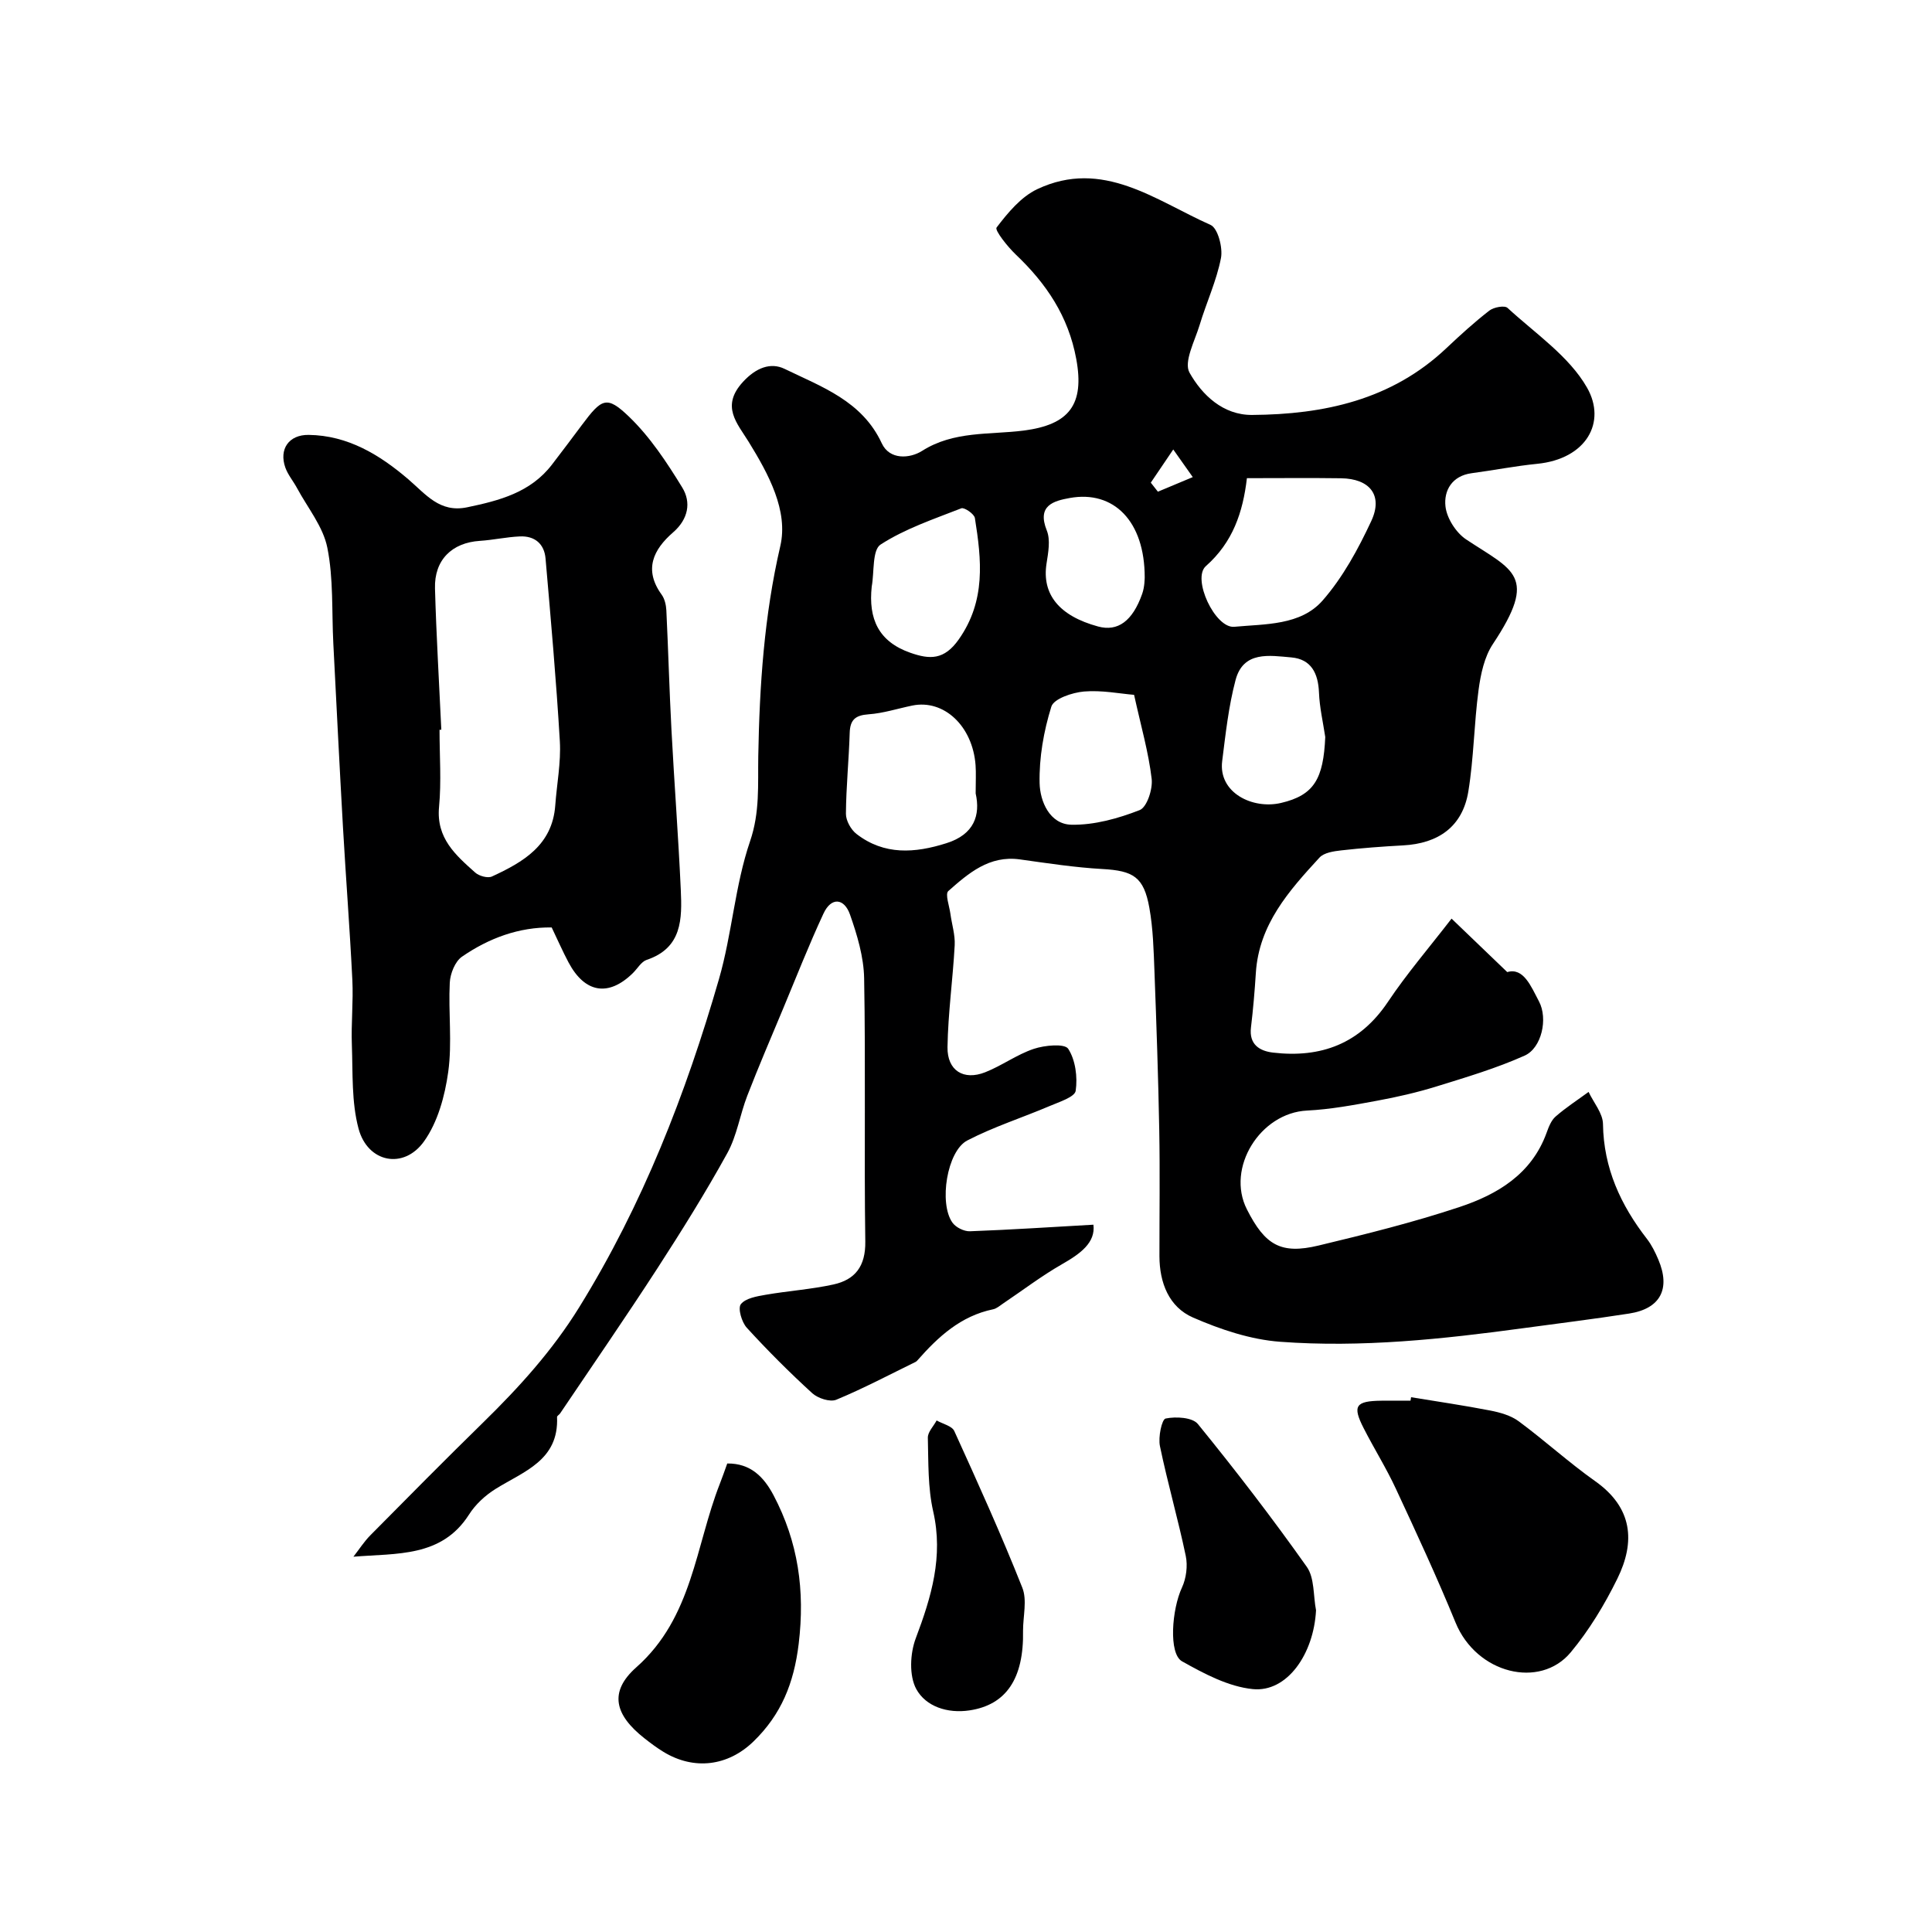
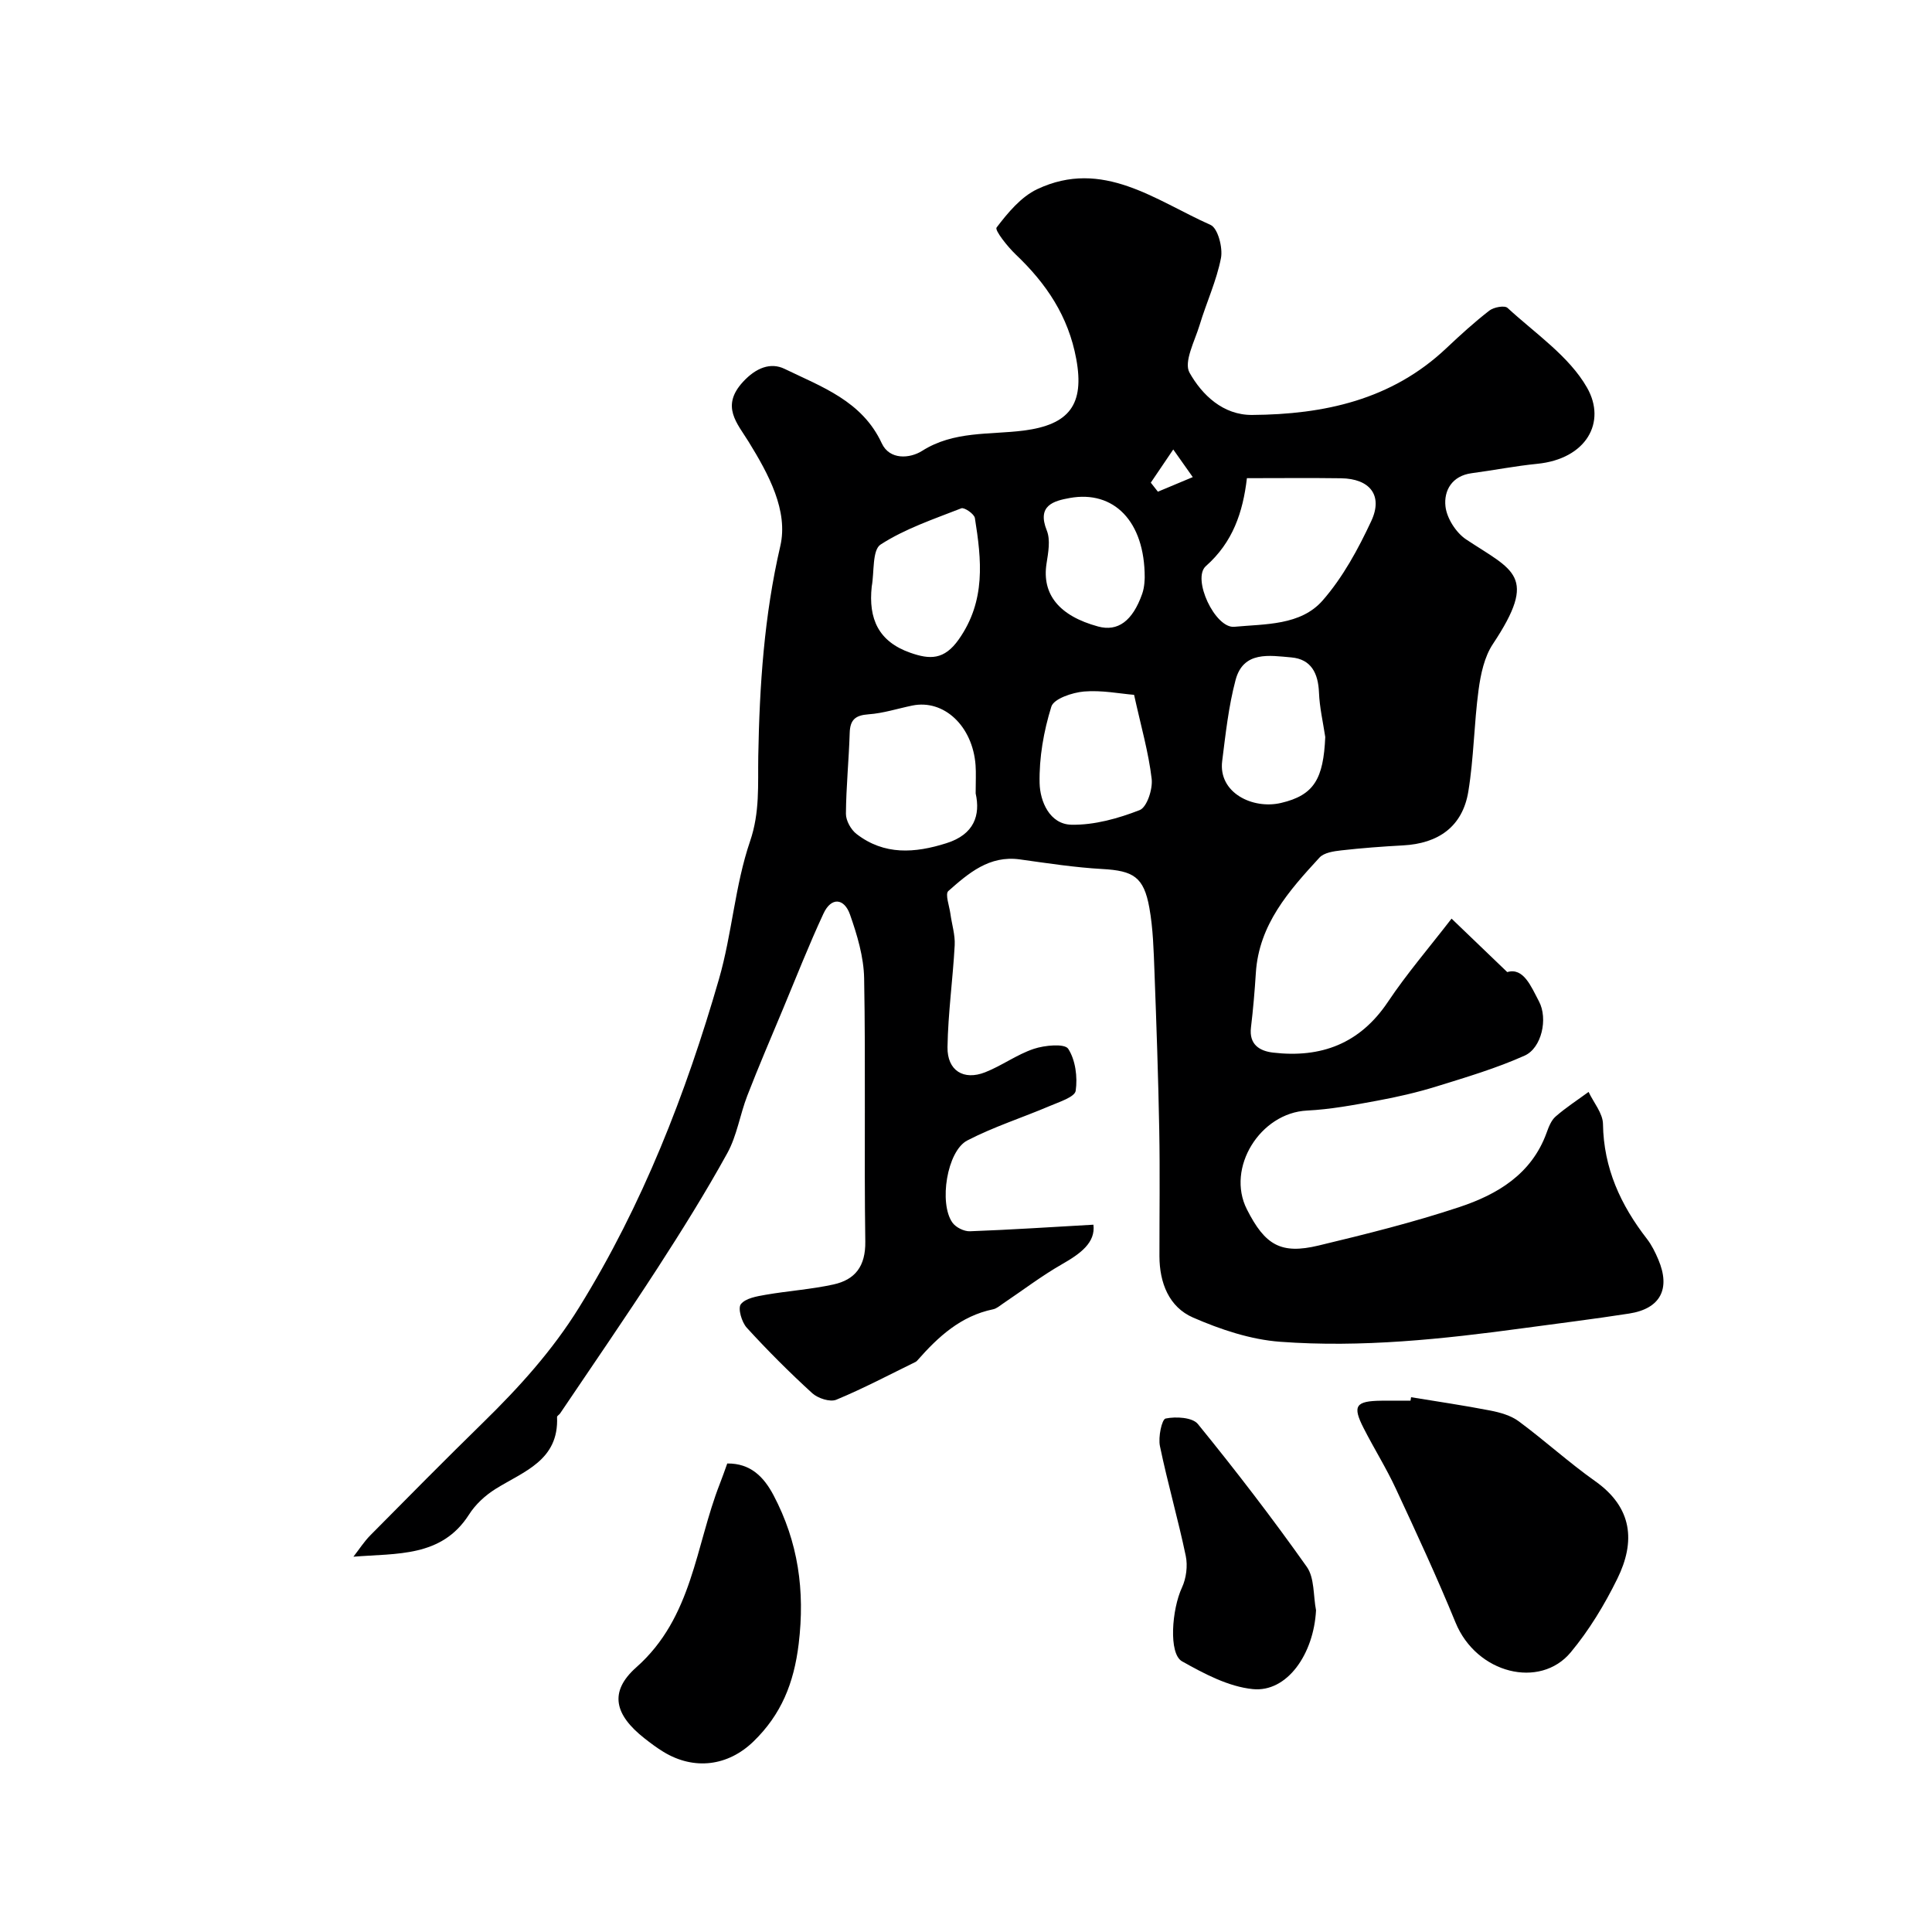
<svg xmlns="http://www.w3.org/2000/svg" enable-background="new 0 0 400 400" viewBox="0 0 400 400">
  <g fill="#000001">
    <path d="m73.17 322.3c1.17-1.49 2.2-3.12 3.53-4.46 7.73-7.82 15.47-15.64 23.33-23.33 7.44-7.28 14.32-14.86 19.88-23.84 13.14-21.23 22.08-44.18 28.95-67.98 2.7-9.35 3.3-19.35 6.43-28.51 2.06-6.02 1.6-11.7 1.7-17.59.26-14.63 1.21-29.08 4.56-43.52 1.7-7.32-2.43-14.91-6.53-21.57-2.39-3.88-5.84-7.37-1.21-12.42 2.7-2.95 5.75-4.11 8.63-2.71 7.66 3.72 16.05 6.63 20.12 15.41 1.63 3.51 5.84 3.16 8.35 1.57 6.57-4.17 13.97-3.31 20.99-4.2 9.5-1.21 12.66-5.4 10.93-14.81-1.63-8.88-6.21-15.64-12.53-21.65-1.7-1.62-4.39-5.02-3.97-5.58 2.32-3.05 5.05-6.35 8.41-7.94 13.57-6.41 24.51 2.34 35.9 7.4 1.5.67 2.56 4.7 2.15 6.85-.92 4.73-3.02 9.22-4.42 13.87-1 3.3-3.34 7.66-2.09 9.87 2.58 4.59 6.93 8.79 12.95 8.75 14.88-.1 28.88-3.11 40.2-13.8 2.88-2.72 5.81-5.39 8.93-7.81.91-.7 3.15-1.12 3.76-.55 5.74 5.29 12.74 9.99 16.46 16.51 4.08 7.15-.14 14.76-10.33 15.77-4.54.45-9.03 1.34-13.55 1.94-4.1.54-5.8 3.62-5.43 6.88.27 2.44 2.18 5.43 4.26 6.82 9.78 6.49 15.01 7.45 5.55 21.68-1.77 2.66-2.52 6.24-2.96 9.5-.94 6.98-.98 14.09-2.12 21.03-1.2 7.29-6.22 10.76-13.51 11.15-4.27.23-8.54.55-12.78 1.03-1.57.18-3.58.46-4.53 1.5-6.31 6.86-12.53 13.83-13.17 23.87-.24 3.77-.56 7.54-1.01 11.29-.43 3.54 1.79 4.88 4.57 5.21 9.93 1.16 17.98-1.83 23.79-10.51 3.9-5.83 8.51-11.19 13.17-17.23 4.04 3.88 7.47 7.18 11.53 11.07 3.36-1 4.91 2.93 6.57 6.07 1.9 3.59.54 9.65-2.96 11.22-5.87 2.63-12.11 4.48-18.27 6.39-4.01 1.24-8.14 2.19-12.28 2.95-4.81.89-9.66 1.8-14.52 2.04-9.69.48-16.79 11.87-12.45 20.44 3.77 7.46 7.07 9.37 14.86 7.5 9.79-2.35 19.6-4.79 29.14-7.96 7.86-2.61 14.93-6.8 18.04-15.34.44-1.22.96-2.61 1.89-3.41 2.13-1.86 4.53-3.41 6.82-5.09 1.04 2.21 2.95 4.42 2.98 6.64.13 9.14 3.66 16.78 9.11 23.8.98 1.27 1.72 2.78 2.35 4.27 2.58 6.08.42 10.18-6.06 11.18-7.27 1.13-14.57 2.03-21.86 3.02-16.72 2.27-33.52 4.07-50.37 2.82-6.13-.45-12.36-2.54-18.05-5.02-4.98-2.17-6.94-7.19-6.95-12.7-.01-8.7.12-17.4-.04-26.1-.2-10.94-.58-21.87-.99-32.8-.17-4.43-.28-8.9-1.06-13.24-1.15-6.41-3.33-7.66-9.73-8.02-5.71-.32-11.4-1.2-17.08-1.99-6.32-.88-10.63 2.86-14.81 6.55-.7.62.21 3.09.43 4.7.29 2.17 1 4.36.89 6.51-.38 7.04-1.38 14.07-1.49 21.11-.07 4.86 3.34 6.96 7.8 5.2 3.46-1.36 6.57-3.68 10.08-4.85 2.24-.75 6.38-1.13 7.11-.01 1.51 2.33 1.96 5.85 1.55 8.7-.19 1.29-3.4 2.3-5.36 3.14-5.68 2.42-11.62 4.31-17.08 7.14-4.21 2.18-5.92 13.01-3.08 17.01.7.99 2.41 1.84 3.63 1.79 8.49-.31 16.97-.88 25.56-1.36.47 3.69-2.66 5.99-6.5 8.18-4.23 2.42-8.13 5.4-12.19 8.13-.67.45-1.34 1.06-2.1 1.21-6.67 1.38-11.34 5.67-15.63 10.55-.11.12-.23.26-.38.33-5.46 2.67-10.84 5.52-16.44 7.84-1.29.53-3.8-.29-4.97-1.35-4.72-4.31-9.25-8.84-13.56-13.56-1.05-1.15-1.88-4.01-1.23-4.86.96-1.25 3.31-1.64 5.14-1.96 4.66-.81 9.41-1.12 14.02-2.13 4.52-.99 6.68-3.78 6.61-8.89-.26-18.16.09-36.33-.24-54.49-.08-4.44-1.44-8.98-2.93-13.22-1.19-3.38-3.87-3.69-5.49-.19-3.01 6.47-5.62 13.13-8.37 19.72-2.5 5.98-5.06 11.94-7.4 17.98-1.52 3.92-2.14 8.27-4.14 11.9-4.49 8.14-9.42 16.04-14.47 23.84-6.56 10.12-13.41 20.05-20.15 30.05-.18.27-.64.5-.63.74.4 8.99-6.89 11.24-12.75 14.9-2.13 1.33-4.17 3.22-5.5 5.33-5.66 8.84-14.9 7.95-23.91 8.69zm184.99-223.3c-.83 7.07-2.91 13.27-8.5 18.21-2.93 2.6 1.92 12.94 5.89 12.56 6.37-.6 13.73-.24 18.29-5.45 4.18-4.78 7.36-10.64 10.07-16.45 2.48-5.32-.3-8.77-6.27-8.85-6.33-.09-12.67-.02-19.48-.02zm-56.16 65.27c0-2.53.1-4.2-.02-5.85-.6-8.1-6.56-13.69-13.11-12.34-3.02.62-6.01 1.6-9.05 1.81-2.74.2-3.82 1.13-3.9 3.87-.17 5.58-.74 11.15-.78 16.72-.01 1.42 1.04 3.3 2.2 4.19 5.74 4.43 12.07 3.98 18.62 1.9 5.75-1.81 7.05-5.81 6.04-10.3zm32.8-20.41c-2.93-.24-6.69-1-10.37-.69-2.42.21-6.25 1.49-6.76 3.13-1.58 5.07-2.55 10.56-2.43 15.86.09 3.74 2.07 8.5 6.6 8.59 4.72.09 9.66-1.29 14.12-3.03 1.5-.59 2.73-4.35 2.48-6.47-.64-5.47-2.19-10.82-3.64-17.39zm39.58 8.73c-.46-3.07-1.18-6.13-1.3-9.21-.16-3.98-1.61-6.91-5.73-7.27-4.5-.39-9.93-1.39-11.54 4.68-1.45 5.46-2.06 11.15-2.77 16.78-.83 6.56 6.31 10.05 12.19 8.67 6.87-1.61 8.77-5.02 9.15-13.65zm-93.9-31.14c-.71 6.67 1.4 11.39 8 13.7 4.02 1.41 7 1.53 10.03-2.78 5.63-8.01 4.71-16.45 3.33-25.11-.13-.85-2.19-2.26-2.81-2.02-5.7 2.23-11.64 4.22-16.71 7.5-1.76 1.14-1.29 5.71-1.84 8.71zm56.52-1.89c.01-11.7-6.45-18.08-15.49-16.46-3.41.61-6.86 1.57-4.78 6.74.79 1.97.29 4.6-.06 6.86-.98 6.34 2.6 10.81 10.68 13.01 4.06 1.1 7.13-1.09 9.13-6.77.53-1.51.5-3.21.52-3.38zm1.26-19.63c.49.62.98 1.24 1.47 1.87 2.41-1.01 4.82-2.01 7.22-3.02-1.35-1.91-2.69-3.81-4.04-5.72-1.55 2.29-3.1 4.58-4.65 6.87z" />
-     <path d="m114.22 192.02c-6.76-.1-13 2.21-18.57 6.05-1.44.99-2.44 3.52-2.53 5.4-.31 6.15.52 12.41-.32 18.46-.69 4.97-2.16 10.39-5.01 14.38-4.21 5.9-11.68 4.4-13.56-2.65-1.47-5.5-1.17-11.51-1.38-17.3-.17-4.48.32-8.99.1-13.46-.52-10.54-1.34-21.07-1.94-31.6-.72-12.7-1.35-25.4-2-38.1-.34-6.62.05-13.39-1.24-19.81-.87-4.36-4.08-8.26-6.28-12.35-.77-1.43-1.87-2.72-2.41-4.22-1.36-3.83.72-6.83 4.82-6.78 8.13.1 14.73 4.14 20.6 9.16 3.67 3.14 6.53 7.02 12.22 5.83 6.67-1.39 13.12-3.06 17.55-8.83 2.09-2.72 4.16-5.47 6.21-8.22 4.1-5.49 5.13-6.14 9.71-1.75 4.38 4.2 7.86 9.48 11.06 14.7 1.89 3.08 1.26 6.55-1.89 9.29-4.1 3.56-6.13 7.72-2.37 12.9.62.86.91 2.12.97 3.22.4 8.26.62 16.53 1.06 24.8.58 11.03 1.43 22.06 1.93 33.09.27 5.98.31 12.03-7.06 14.5-1.13.38-1.91 1.81-2.86 2.74-5.03 4.94-9.94 4.15-13.32-2.21-1.21-2.27-2.24-4.64-3.49-7.24zm-22.85-40.94c-.12.01-.25.01-.37.02 0 5.33.4 10.69-.1 15.97-.61 6.46 3.43 9.97 7.48 13.58.8.72 2.6 1.22 3.47.82 6.45-2.98 12.5-6.46 13.11-14.71.32-4.43 1.2-8.88.95-13.27-.74-12.63-1.87-25.24-2.96-37.85-.26-3.07-2.27-4.72-5.32-4.58-2.77.12-5.51.74-8.28.92-5.79.37-9.46 3.96-9.29 9.85.27 9.75.86 19.5 1.31 29.25z" />
    <path d="m292.15 289.28c5.47.9 10.97 1.7 16.41 2.76 2.04.4 4.25 1.02 5.87 2.22 5.4 3.99 10.39 8.55 15.86 12.42 7.74 5.48 8.33 12.52 4.56 20.18-2.64 5.37-5.83 10.65-9.65 15.24-6.35 7.63-19.49 4.46-23.85-6.18-3.83-9.35-8.08-18.52-12.35-27.69-1.99-4.29-4.52-8.32-6.67-12.54-2.37-4.64-1.68-5.63 3.7-5.69 2-.02 4 0 6 0 .03-.24.07-.48.12-.72z" />
    <path d="m150.57 303c4.84-.06 7.59 2.8 9.59 6.59 5.09 9.67 6.53 19.69 5.2 30.75-.99 8.18-3.63 14.66-9.38 20.23-5.26 5.09-12.27 6-18.61 2.14-1.39-.85-2.7-1.83-3.98-2.84-6.07-4.79-7.43-9.55-1.64-14.68 11.65-10.32 12.21-25.05 17.28-37.98.54-1.36 1-2.73 1.54-4.21z" />
    <path d="m272.47 333.39c-.47 9.09-6.01 17.04-13.1 16.32-5.05-.51-10.08-3.19-14.64-5.75-2.83-1.59-2.11-10.79-.02-15.27.89-1.91 1.22-4.49.79-6.55-1.59-7.62-3.77-15.12-5.35-22.75-.38-1.84.38-5.53 1.18-5.7 2.12-.44 5.55-.25 6.68 1.14 7.82 9.61 15.39 19.45 22.55 29.57 1.62 2.3 1.32 5.96 1.91 8.99z" />
-     <path d="m211.81 337.6c.19 9.97-3.51 15.39-11.1 16.52-4.55.68-9.02-.81-10.99-4.39-1.52-2.76-1.31-7.39-.12-10.54 3.23-8.57 5.74-16.9 3.61-26.26-1.12-4.92-.98-10.16-1.11-15.26-.03-1.18 1.18-2.38 1.82-3.58 1.26.72 3.18 1.13 3.66 2.2 4.88 10.72 9.73 21.46 14.07 32.4 1.04 2.58.16 5.92.16 8.91z" />
  </g>
</svg>